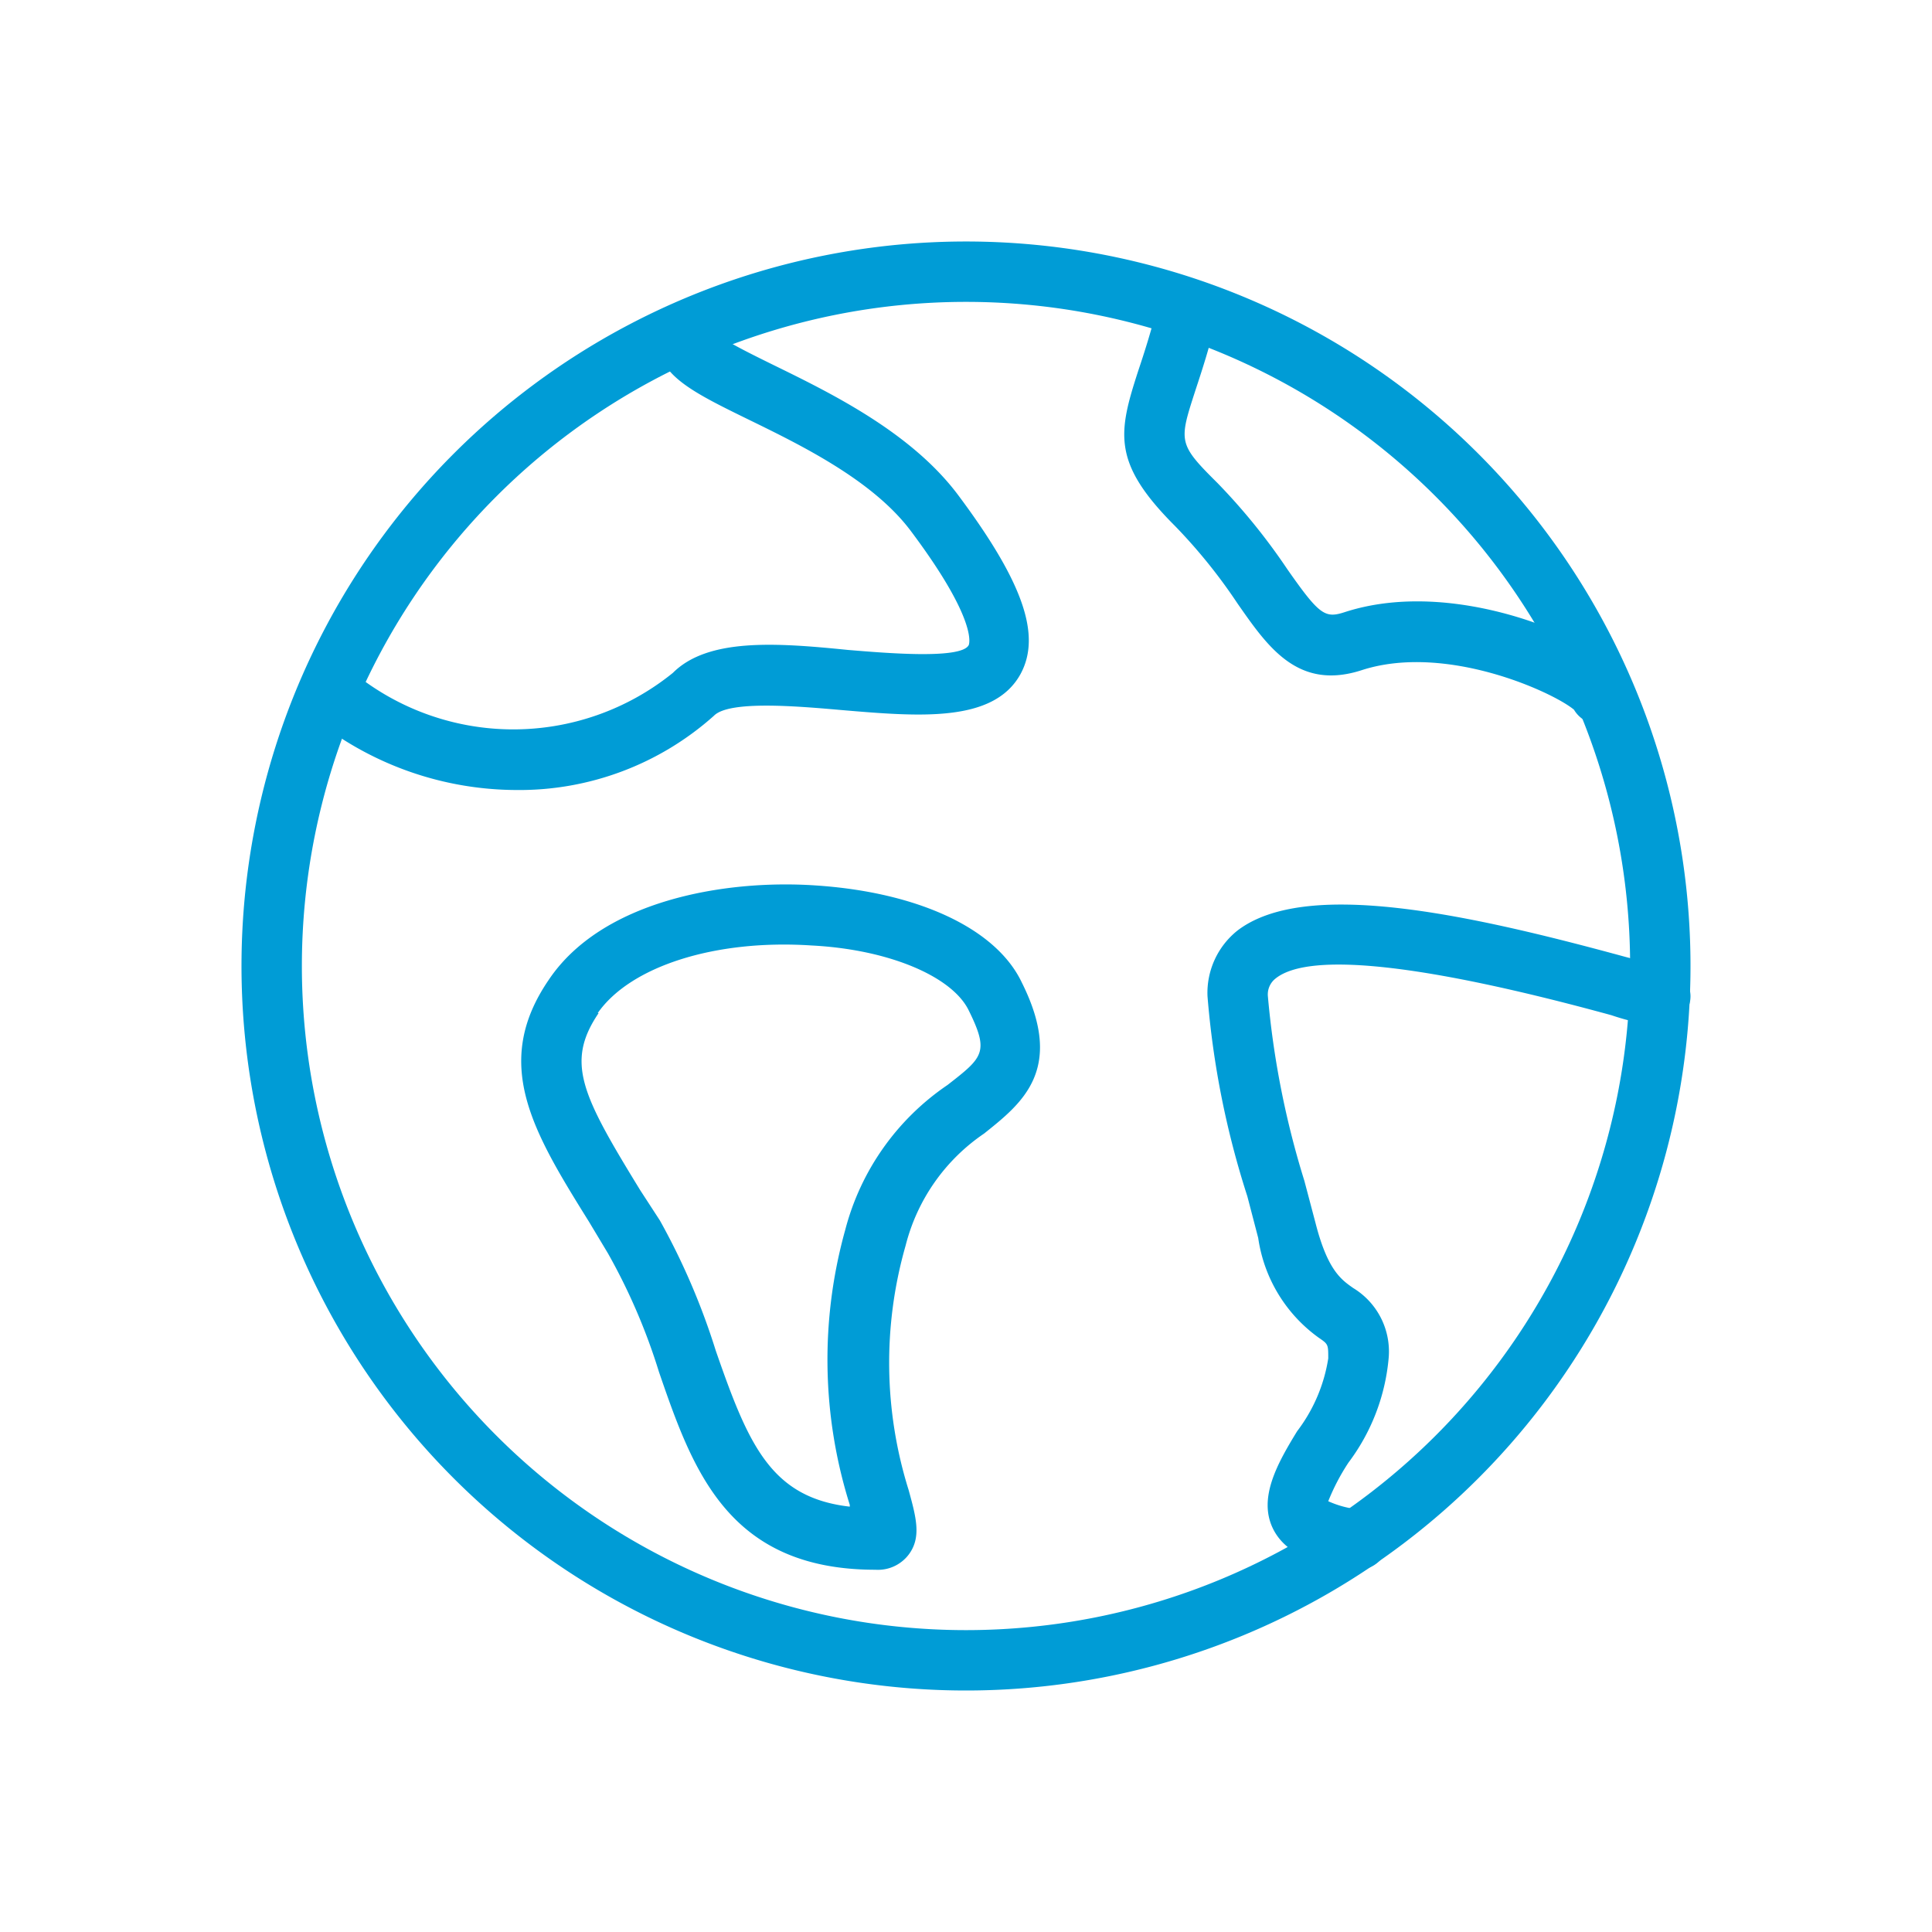
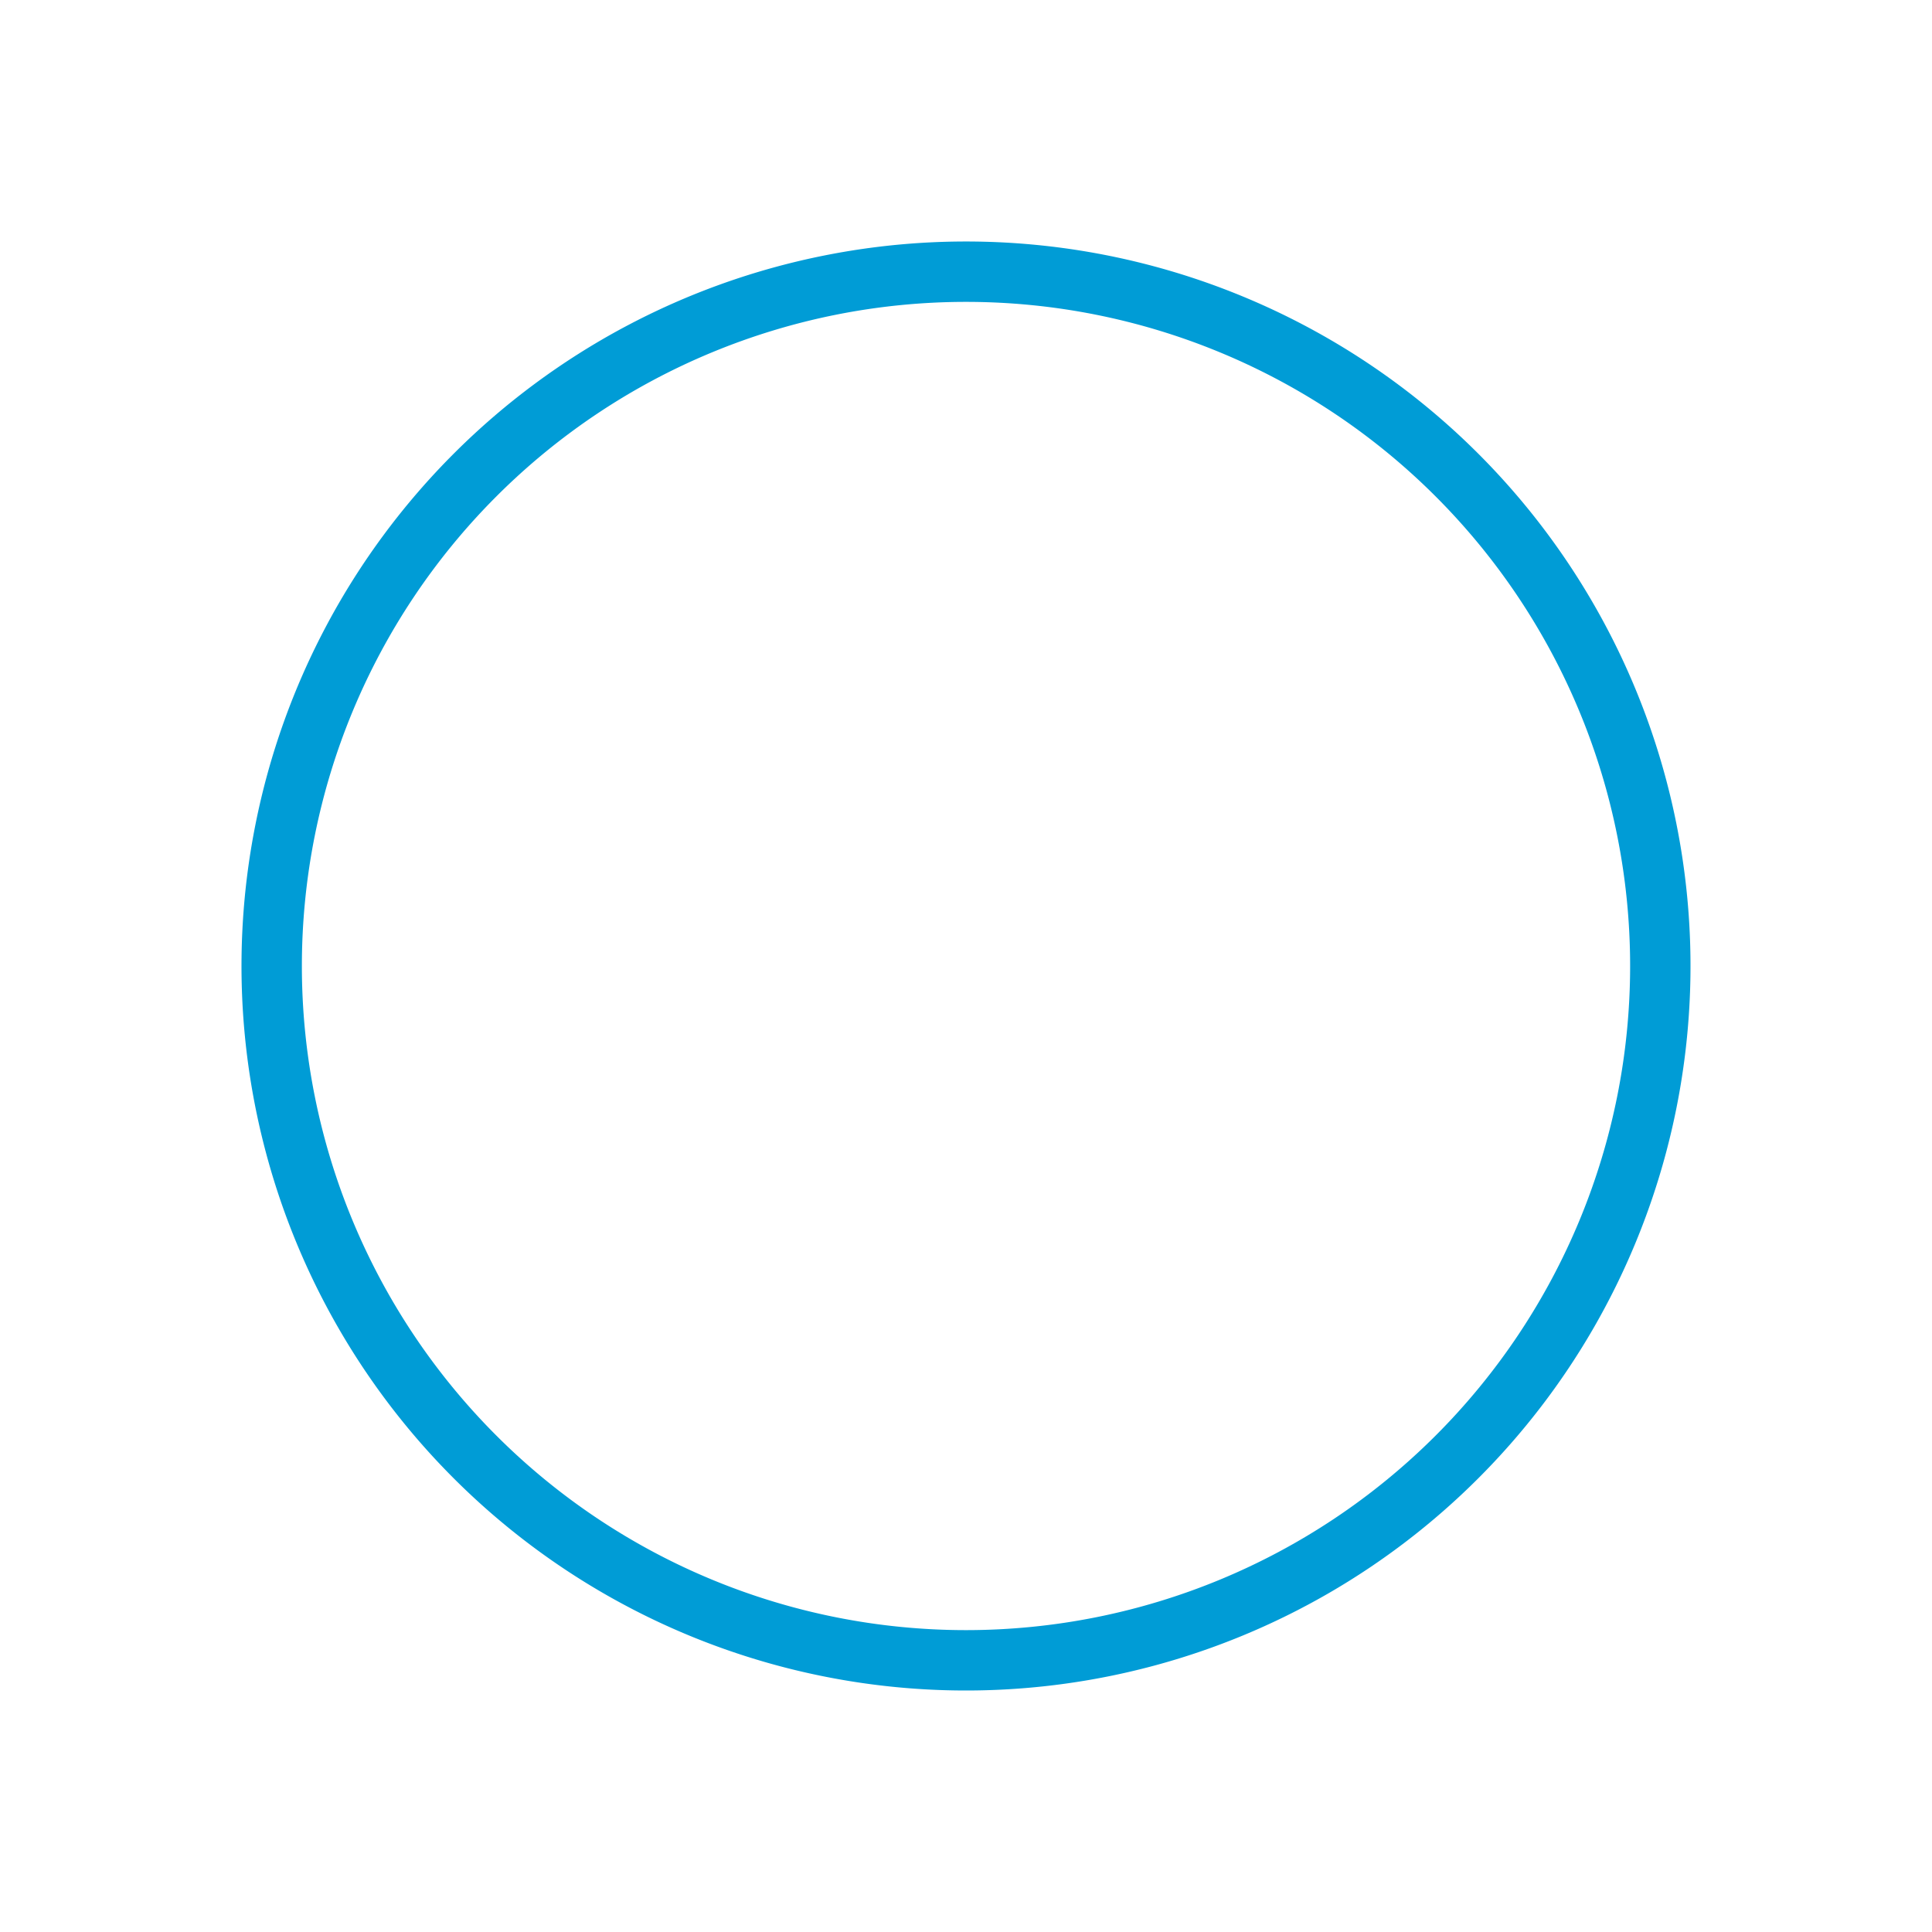
<svg xmlns="http://www.w3.org/2000/svg" viewBox="0 0 64 64">
  <defs>
    <style>.cls-1{fill:#009cd6}</style>
  </defs>
  <g id="icons_blue" data-name="icons blue">
    <g id="earth">
      <path class="cls-1" d="M32 56a24 24 0 1124-24 24 24 0 01-24 24zm0-46a22 22 0 1022 22 22 22 0 00-22-22z" />
-       <path class="cls-1" d="M29 52c-4.9 0-6.06-3.33-7.17-6.55a20 20 0 00-1.69-3.93l-.63-1.05c-1.87-3-3.22-5.24-1.34-8 1.76-2.64 5.83-3.34 8.83-3.14 3.39.22 6 1.42 6.85 3.22 1.44 2.88 0 4-1.25 5a6.37 6.37 0 00-2.6 3.71 14.1 14.1 0 00.1 8.1c.25.91.43 1.57 0 2.14a1.28 1.28 0 01-1.1.5zm-.67-1.32zm-8.5-17.12c-1.11 1.64-.55 2.72 1.38 5.87l.65 1a22.84 22.84 0 011.85 4.31c1.08 3.11 1.82 4.87 4.44 5.17v-.06a16 16 0 01-.15-9.11 8.33 8.33 0 013.39-4.8c1.18-.92 1.39-1.08.69-2.49-.56-1.11-2.64-2-5.2-2.13-3.19-.21-6 .69-7.08 2.24zM45 52h-.12c-.93-.11-2.24-.37-2.72-1.38s.16-2.15.81-3.21A5.34 5.34 0 0044 45c0-.47 0-.47-.32-.69a4.93 4.93 0 01-2-3.3l-.36-1.38A29.15 29.15 0 0140 33a2.64 2.64 0 011-2.18c2.24-1.7 7.5-.58 12.85.88l1.19.31A1 1 0 0156 33a1 1 0 01-1 1 8 8 0 01-1.62-.37c-6.21-1.7-10-2.11-11.12-1.22A.67.67 0 0042 33a29.22 29.22 0 001.21 6.12l.37 1.4c.4 1.56.85 1.87 1.25 2.15A2.46 2.46 0 0146 45a6.75 6.75 0 01-1.33 3.45 7.09 7.09 0 00-.67 1.28 3.21 3.21 0 001.13.28A1 1 0 0145 52zM53 24a1 1 0 01-.86-.49c-.69-.58-4.22-2.2-7-1.32C43 22.9 42 21.43 41 20a17.93 17.93 0 00-2.08-2.58c-2.09-2.09-1.88-3.08-1.22-5.12.2-.6.45-1.36.69-2.35a1 1 0 011.94.46c-.25 1.07-.52 1.88-.73 2.52-.55 1.7-.58 1.77.73 3.07a20.49 20.49 0 012.31 2.85c1.09 1.56 1.26 1.64 1.93 1.42 3.12-1 6.9.36 8.55 1.45a1.69 1.69 0 01.9 1.17 1 1 0 01-.93 1.11zm-1-.91zm0 0zM17.09 26.17a10.79 10.79 0 01-6.71-2.38 1 1 0 011.24-1.58 8.4 8.4 0 0010.67.08c1.16-1.16 3.42-1 5.8-.76 1.22.1 3.75.32 4-.16 0 0 .36-.74-1.91-3.77-1.26-1.69-3.64-2.85-5.38-3.7s-2.8-1.38-3-2.36a1.42 1.42 0 01.44-1.25 1 1 0 011.68.9c.38.25 1.11.61 1.72.91 1.92.94 4.55 2.23 6.1 4.3 2.15 2.88 2.77 4.65 2.06 5.94-.9 1.61-3.35 1.4-5.94 1.18-1.48-.13-3.71-.32-4.21.19a9.67 9.67 0 01-6.56 2.46z" />
    </g>
  </g>
</svg>